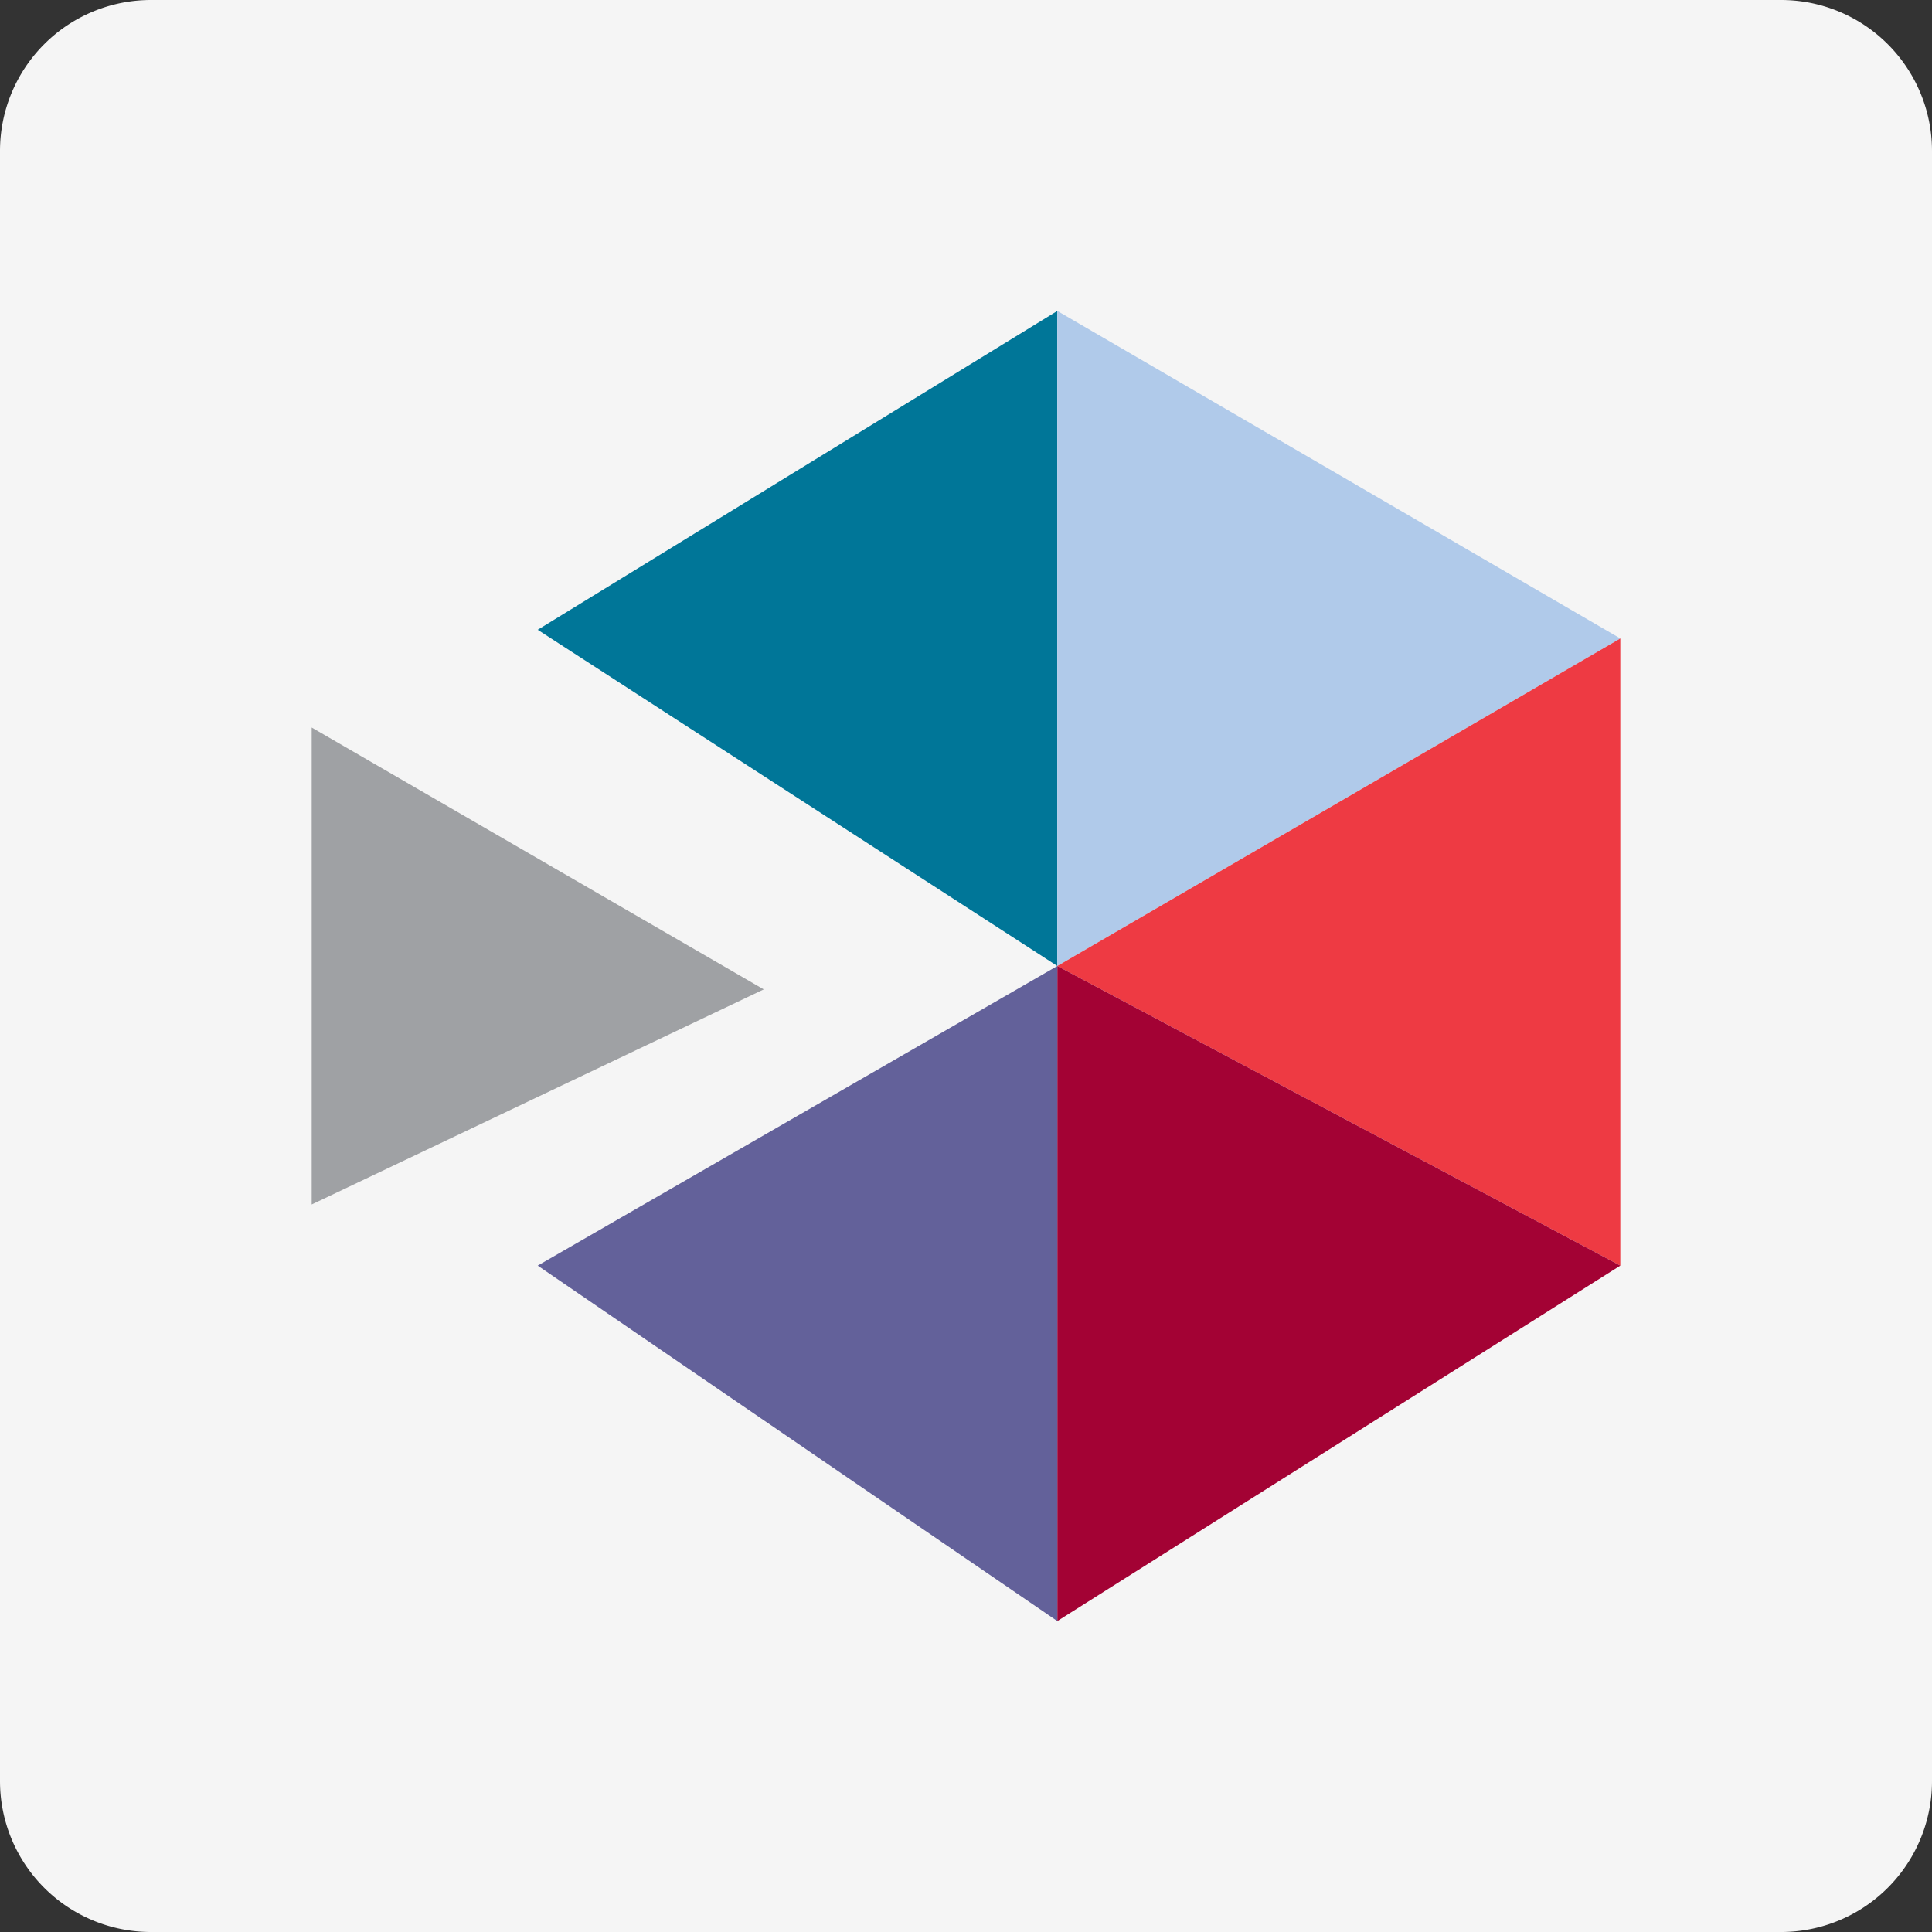
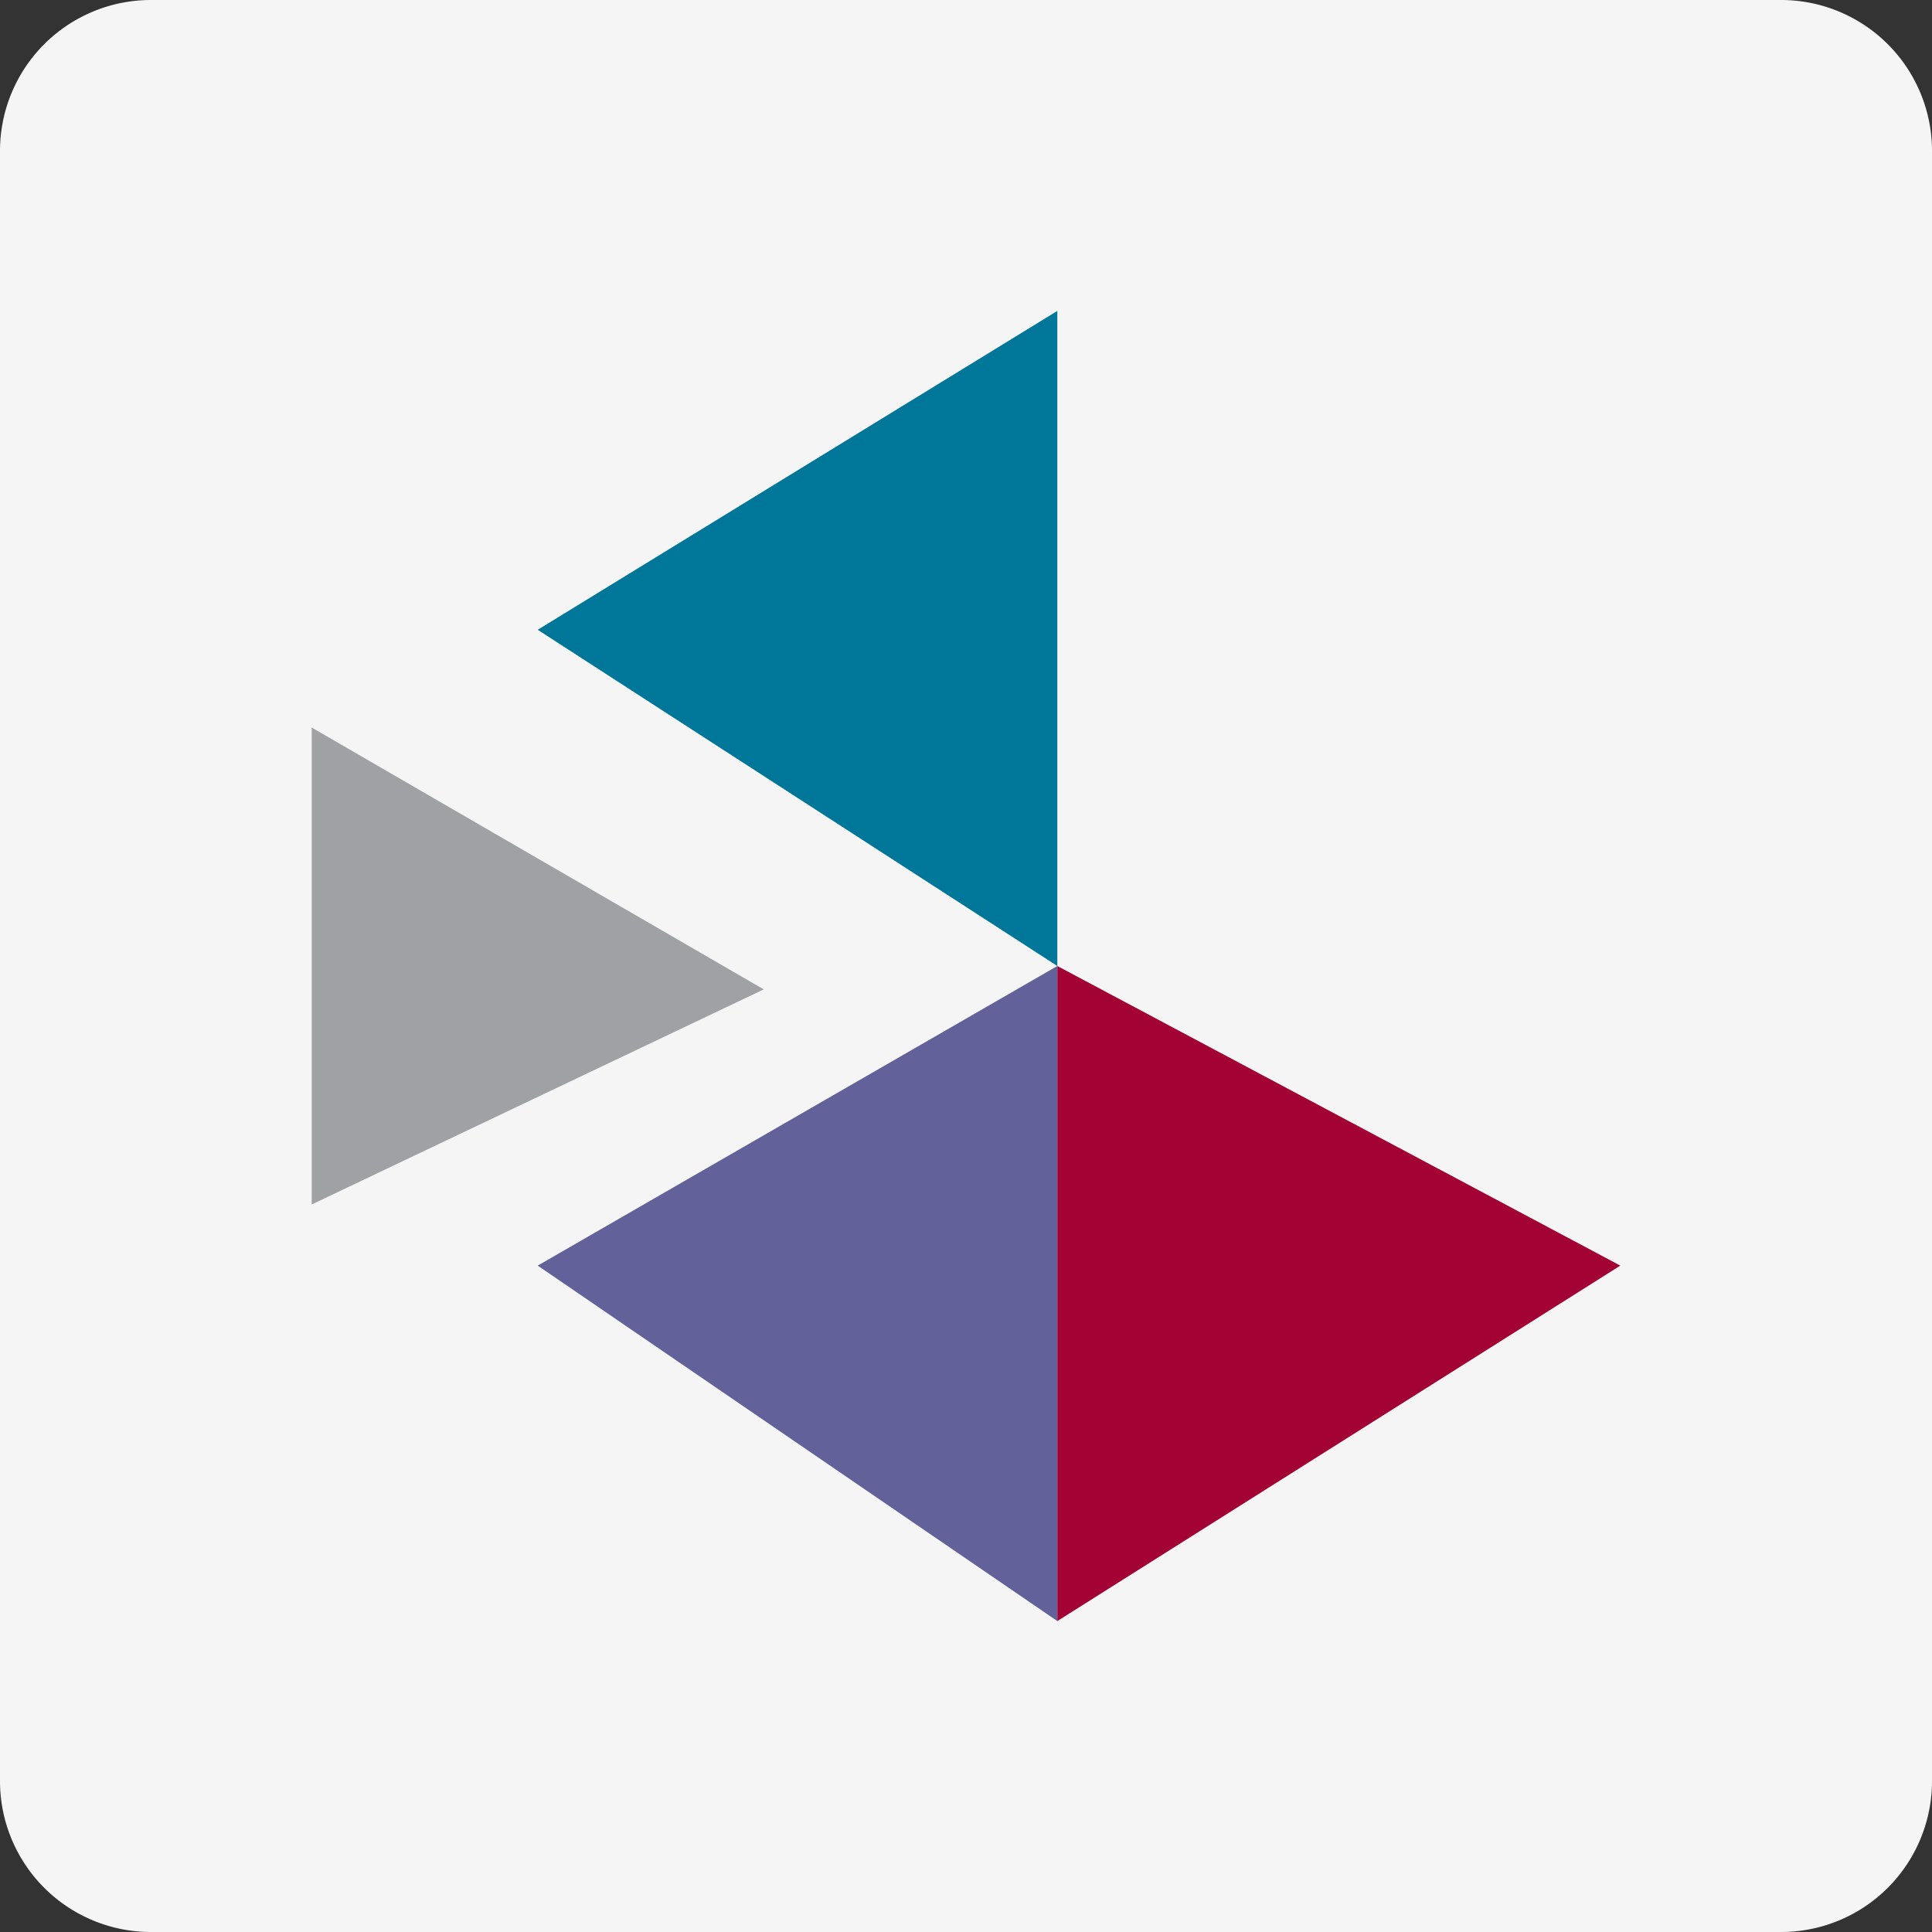
<svg xmlns="http://www.w3.org/2000/svg" id="Layer_1" data-name="Layer 1" viewBox="0 0 512 512">
  <rect x="0" y="0" width="512" height="512" fill="#333333" stroke="none" />
  <defs>
    <style>.cls-1{fill:#f5f5f5;}.cls-2{fill:#9fa1a4;}.cls-3{fill:#007698;}.cls-4{fill:#b0caea;}.cls-5{fill:#ee3a43;}.cls-6{fill:#a30234;}.cls-7{fill:#63619a;}</style>
  </defs>
  <title>omniparcel</title>
  <path class="cls-1" d="M512,472a40,40,0,0,1-40,40H40A40,40,0,0,1,0,472V40A40,40,0,0,1,40,0H472a40,40,0,0,1,40,40Z" />
  <path class="cls-2" d="M82.6,192.8V319.2l119.8-57Z" />
  <path class="cls-3" d="M142.5,166.9,280.2,256V82.4Z" />
-   <path class="cls-4" d="M429.4,169.2,280.2,256V82.4Z" />
-   <path class="cls-5" d="M429.4,335.4,280.2,256l149.2-86.8Z" />
+   <path class="cls-5" d="M429.4,335.4,280.2,256Z" />
  <path class="cls-6" d="M280.2,429.6V256l149.2,79.4Z" />
  <path class="cls-7" d="M142.5,335.4,280.2,256V429.6Z" />
</svg>